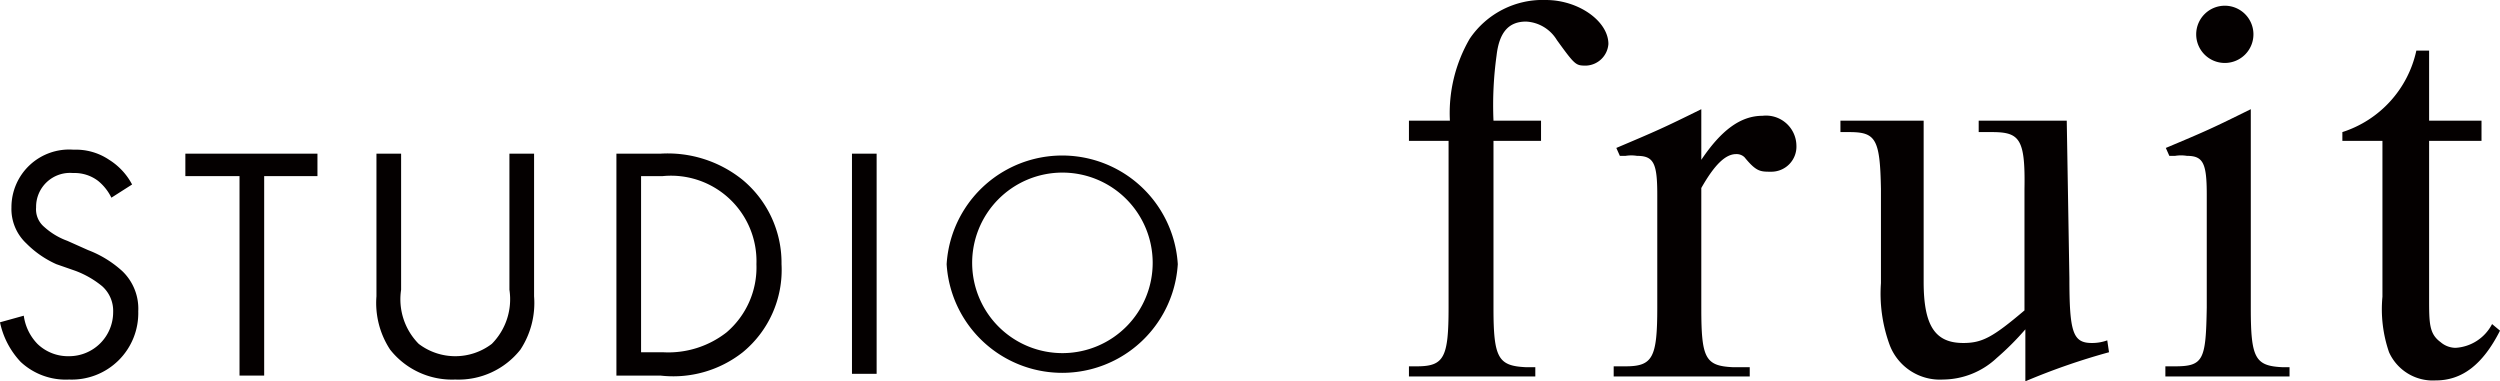
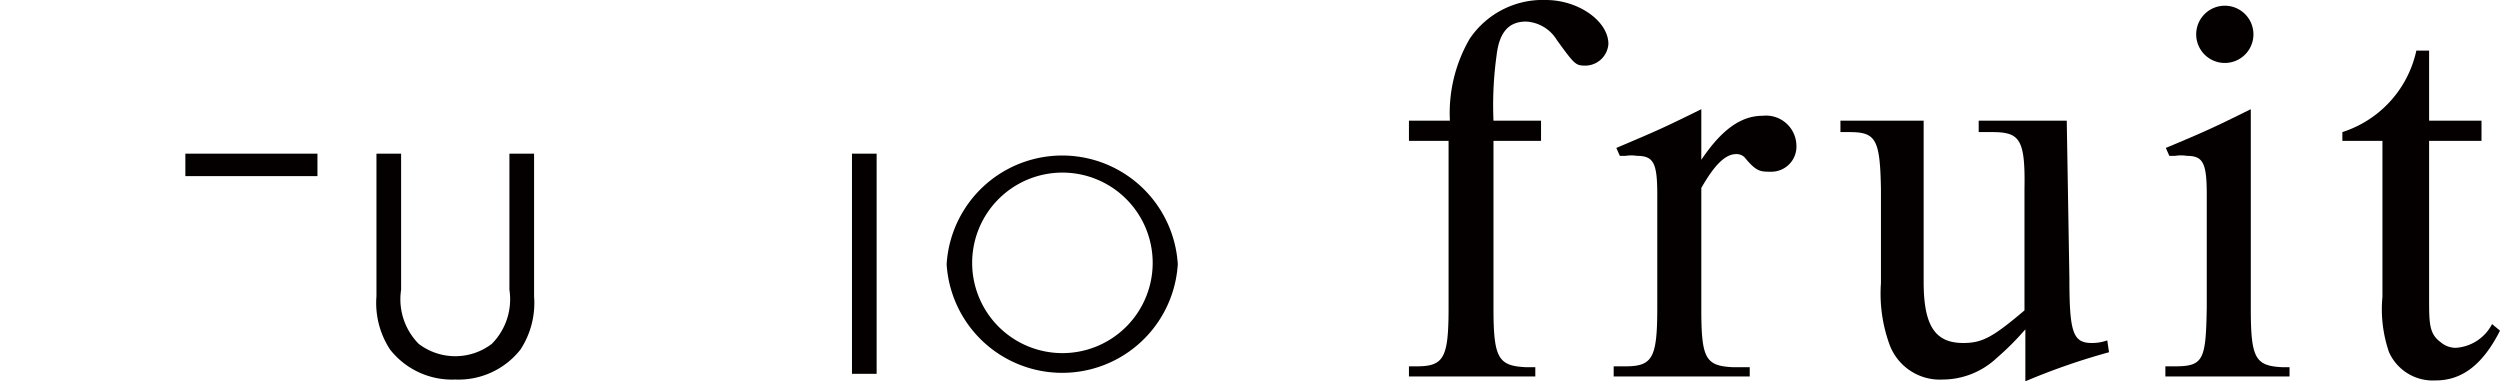
<svg xmlns="http://www.w3.org/2000/svg" viewBox="0 0 56.78 8.66">
  <defs>
    <style>.cls-1{fill:#040000;}</style>
  </defs>
  <g id="レイヤー_2" data-name="レイヤー 2">
    <g id="レイヤー_1-2" data-name="レイヤー 1">
-       <path class="cls-1" d="M2.53,4.49a1.13,1.13,0,0,0-.3-.38.88.88,0,0,0-.57-.18.77.77,0,0,0-.84.78A.52.52,0,0,0,1,5.15a1.6,1.6,0,0,0,.53.32L2,5.68a2.44,2.44,0,0,1,.78.48,1.18,1.18,0,0,1,.36.91A1.51,1.51,0,0,1,1.57,8.62a1.5,1.5,0,0,1-1.1-.4A1.87,1.87,0,0,1,0,7.32l.54-.15a1.14,1.14,0,0,0,.31.64,1,1,0,0,0,.72.28,1,1,0,0,0,1-1,.75.75,0,0,0-.25-.59,2.13,2.13,0,0,0-.61-.35L1.28,6A2.25,2.25,0,0,1,.6,5.53a1.07,1.07,0,0,1-.34-.82A1.31,1.31,0,0,1,1.67,3.4a1.35,1.35,0,0,1,.81.23A1.47,1.47,0,0,1,3,4.19Z" />
-       <path class="cls-1" d="M6,4V8.53H5.44V4H4.21V3.49h3V4Z" />
+       <path class="cls-1" d="M6,4V8.53V4H4.21V3.49h3V4Z" />
      <path class="cls-1" d="M9.11,6.58a1.44,1.44,0,0,0,.4,1.23,1.37,1.37,0,0,0,1.66,0,1.44,1.44,0,0,0,.4-1.23V3.49h.56V6.73a1.93,1.93,0,0,1-.31,1.21,1.79,1.79,0,0,1-1.48.68,1.79,1.79,0,0,1-1.48-.68,1.93,1.93,0,0,1-.31-1.21V3.49h.56Z" />
-       <path class="cls-1" d="M14,3.49h1a2.71,2.71,0,0,1,1.86.59A2.45,2.45,0,0,1,17.75,6,2.42,2.42,0,0,1,16.87,8,2.55,2.55,0,0,1,15,8.53H14ZM14.56,8h.49a2.15,2.15,0,0,0,1.45-.45A1.94,1.94,0,0,0,17.18,6a1.94,1.94,0,0,0-2.13-2h-.49Z" />
      <path class="cls-1" d="M19.91,3.49v5h-.56v-5Z" />
      <path class="cls-1" d="M21.5,6a2.63,2.63,0,0,1,5.25,0A2.63,2.63,0,0,1,21.5,6Zm.58,0a2.05,2.05,0,1,0,2.05-2.08A2.05,2.05,0,0,0,22.08,6Z" />
      <path class="cls-1" d="M32.93,2.74A3.36,3.36,0,0,1,33.38.88,2,2,0,0,1,35.11,0c.74,0,1.42.48,1.42,1a.53.53,0,0,1-.5.49c-.24,0-.25,0-.67-.58a.87.87,0,0,0-.7-.42c-.4,0-.61.25-.67.77a8.23,8.23,0,0,0-.07,1.48H35V3.2H33.92V7c0,1.14.11,1.31.74,1.34h.21v.21H32V8.32h.18c.62,0,.72-.2.72-1.34V3.2H32V2.74Z" />
      <path class="cls-1" d="M38.64,7c0,1.14.09,1.31.72,1.34h.38v.21H36.65V8.32h.27c.62,0,.72-.2.72-1.34V4.42c0-.71-.08-.88-.46-.88a.82.82,0,0,0-.26,0l-.13,0-.08-.18c.92-.39,1.06-.45,1.93-.88V3.63c.45-.67.89-1,1.39-1a.69.69,0,0,1,.77.67.57.57,0,0,1-.58.6c-.24,0-.33,0-.6-.33a.26.26,0,0,0-.19-.07c-.24,0-.49.24-.79.77Z" />
      <path class="cls-1" d="M47,6.32c0,1.23.08,1.47.51,1.47a1,1,0,0,0,.35-.06L47.9,8A15.14,15.14,0,0,0,46,8.66V7.48a6.29,6.29,0,0,1-.65.65,1.8,1.8,0,0,1-1.22.49,1.22,1.22,0,0,1-1.21-.78,3.39,3.39,0,0,1-.2-1.41V4.29C42.7,3.15,42.6,3,42,3H41.8V2.74h1.89V6.4c0,1,.26,1.39.9,1.39.43,0,.67-.13,1.39-.74V4.29C46,3.15,45.87,3,45.24,3h-.3V2.74h2Z" />
      <path class="cls-1" d="M51.12,7c0,1.14.1,1.31.72,1.34H52v.21H49.18V8.32h.22c.65,0,.7-.15.72-1.34V4.42c0-.71-.08-.88-.45-.88a.84.84,0,0,0-.27,0l-.13,0-.08-.18c.93-.39,1.06-.45,1.93-.88ZM51.18.77a.65.65,0,1,1-.64-.64A.65.65,0,0,1,51.18.77Z" />
      <path class="cls-1" d="M55.17,2.74h1.19V3.2H55.17V6.77c0,.57,0,.81.26,1a.53.53,0,0,0,.34.13,1,1,0,0,0,.83-.54l.18.15c-.39.77-.86,1.13-1.46,1.13A1.09,1.09,0,0,1,54.26,8a3,3,0,0,1-.15-1.26V3.2H53.2V3a2.5,2.5,0,0,0,1.68-1.85h.29Z" />
    </g>
  </g>
</svg>